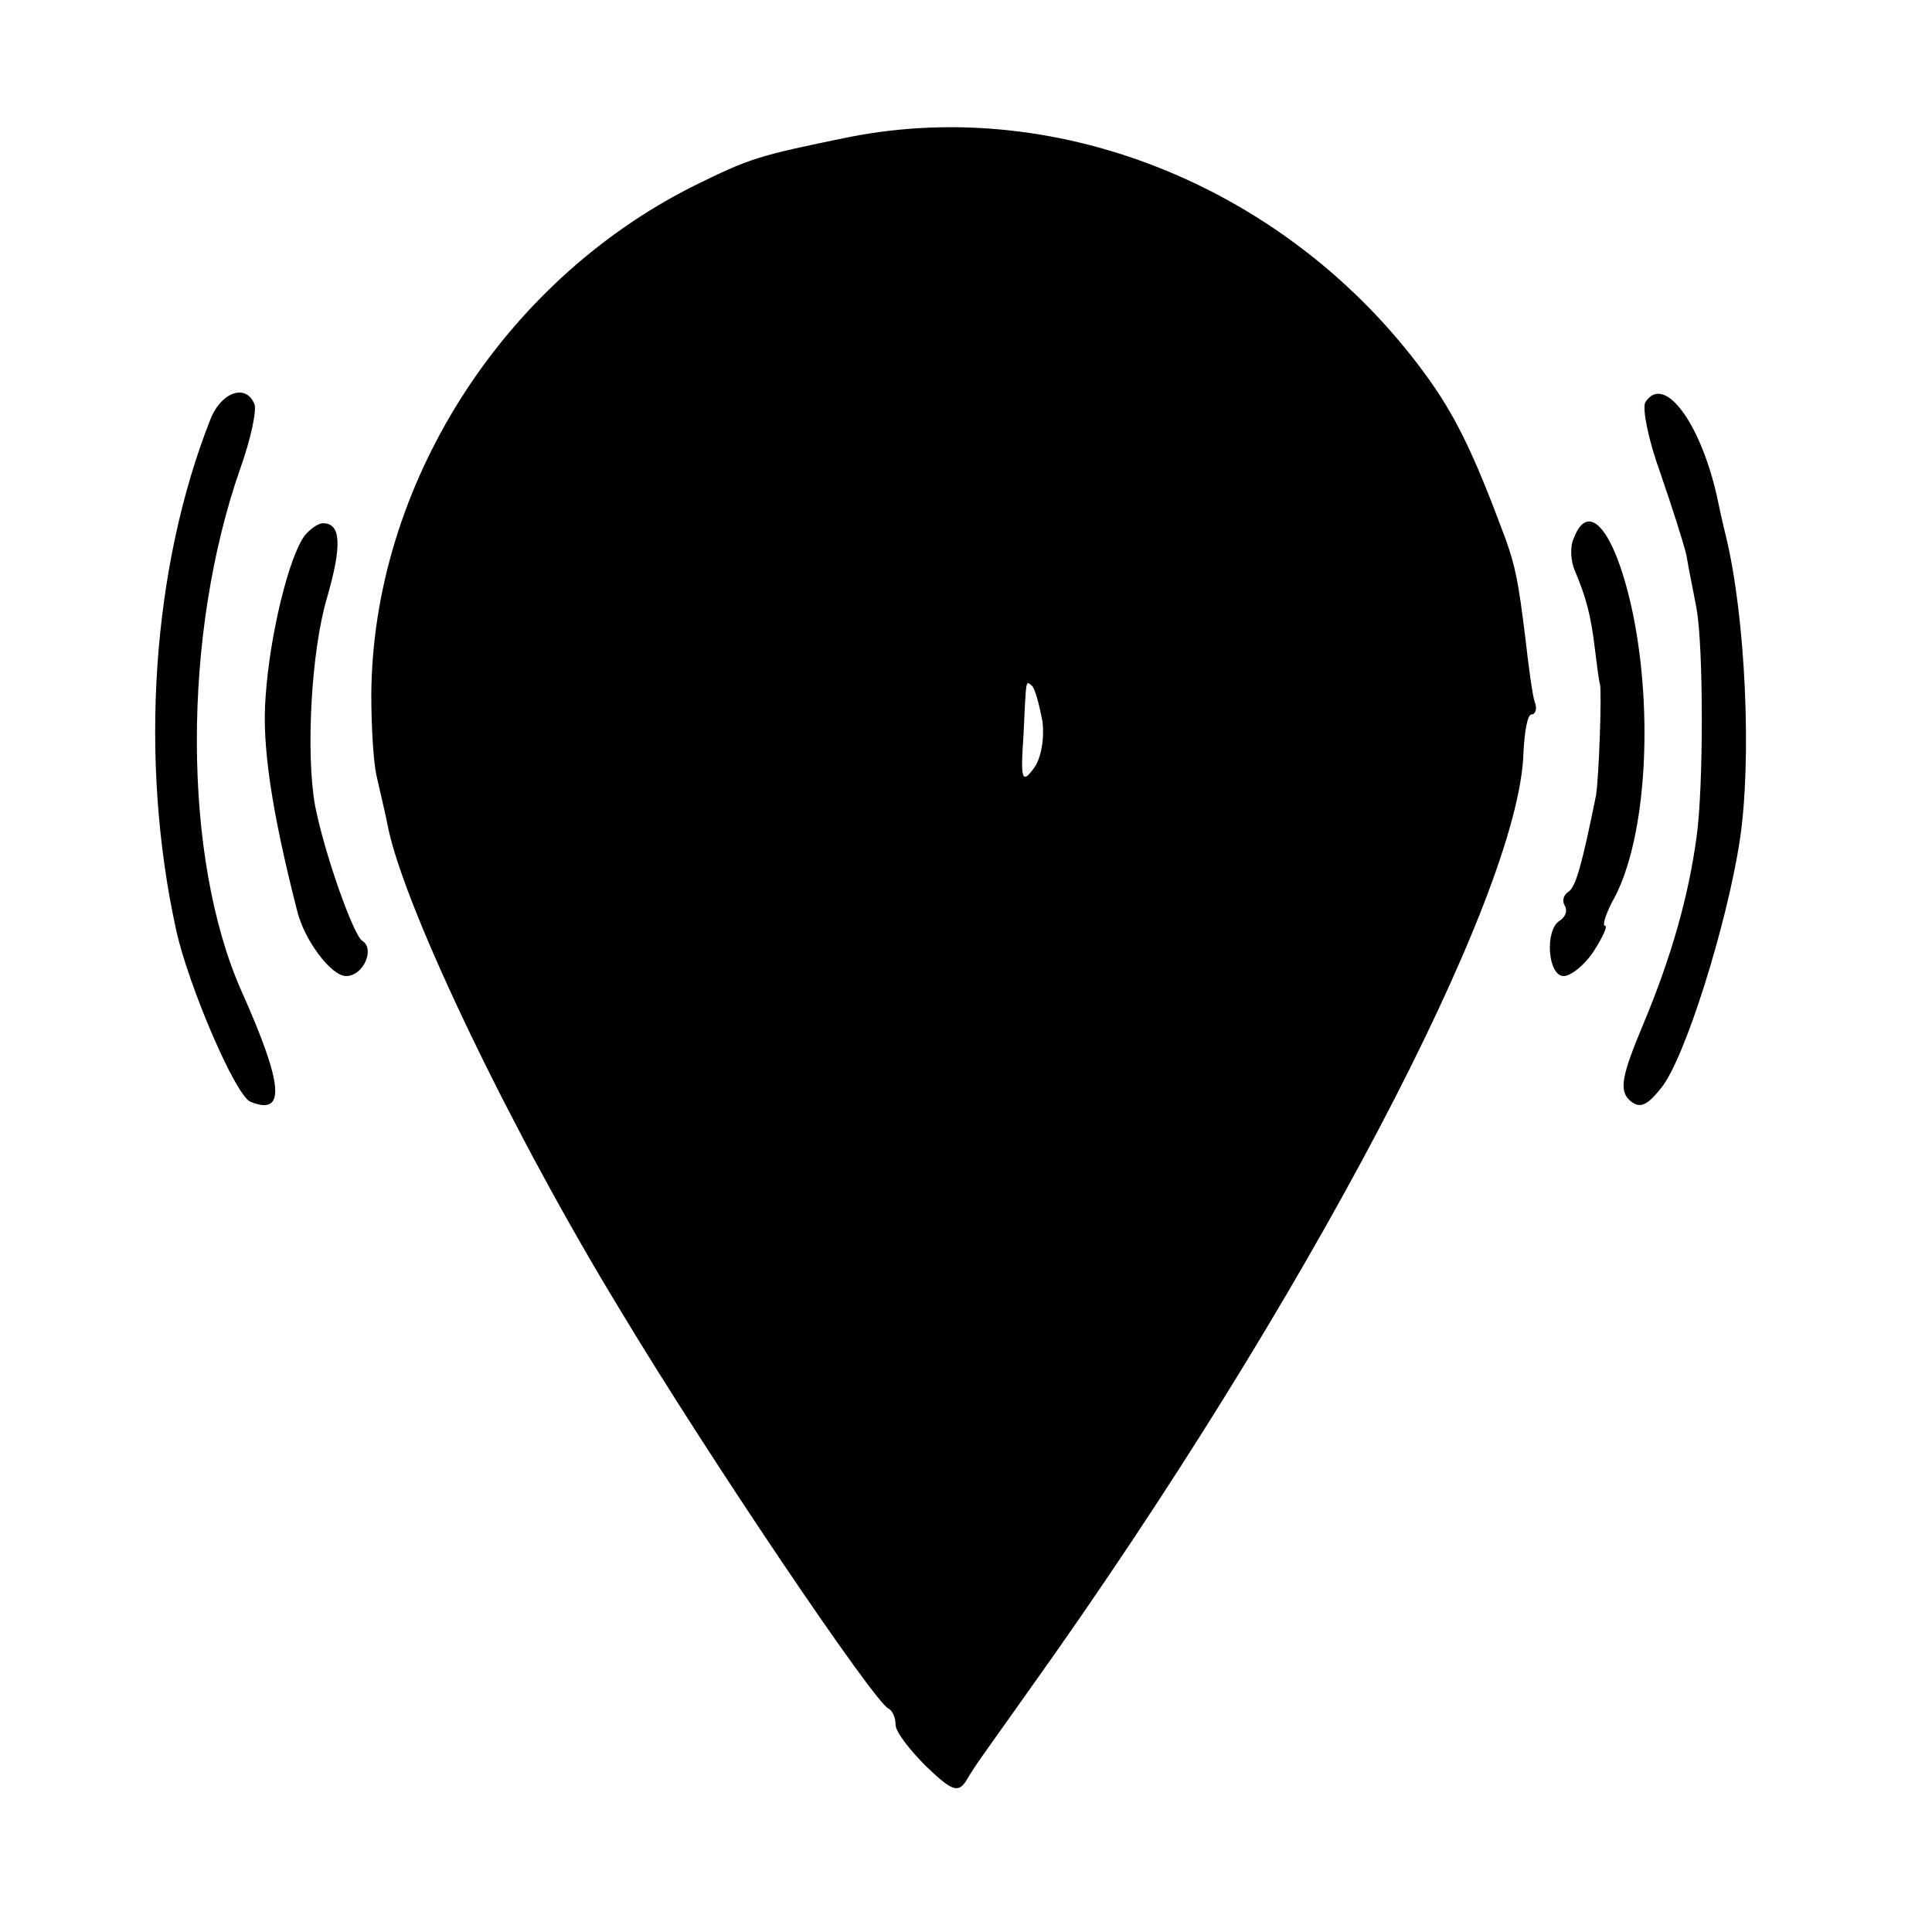
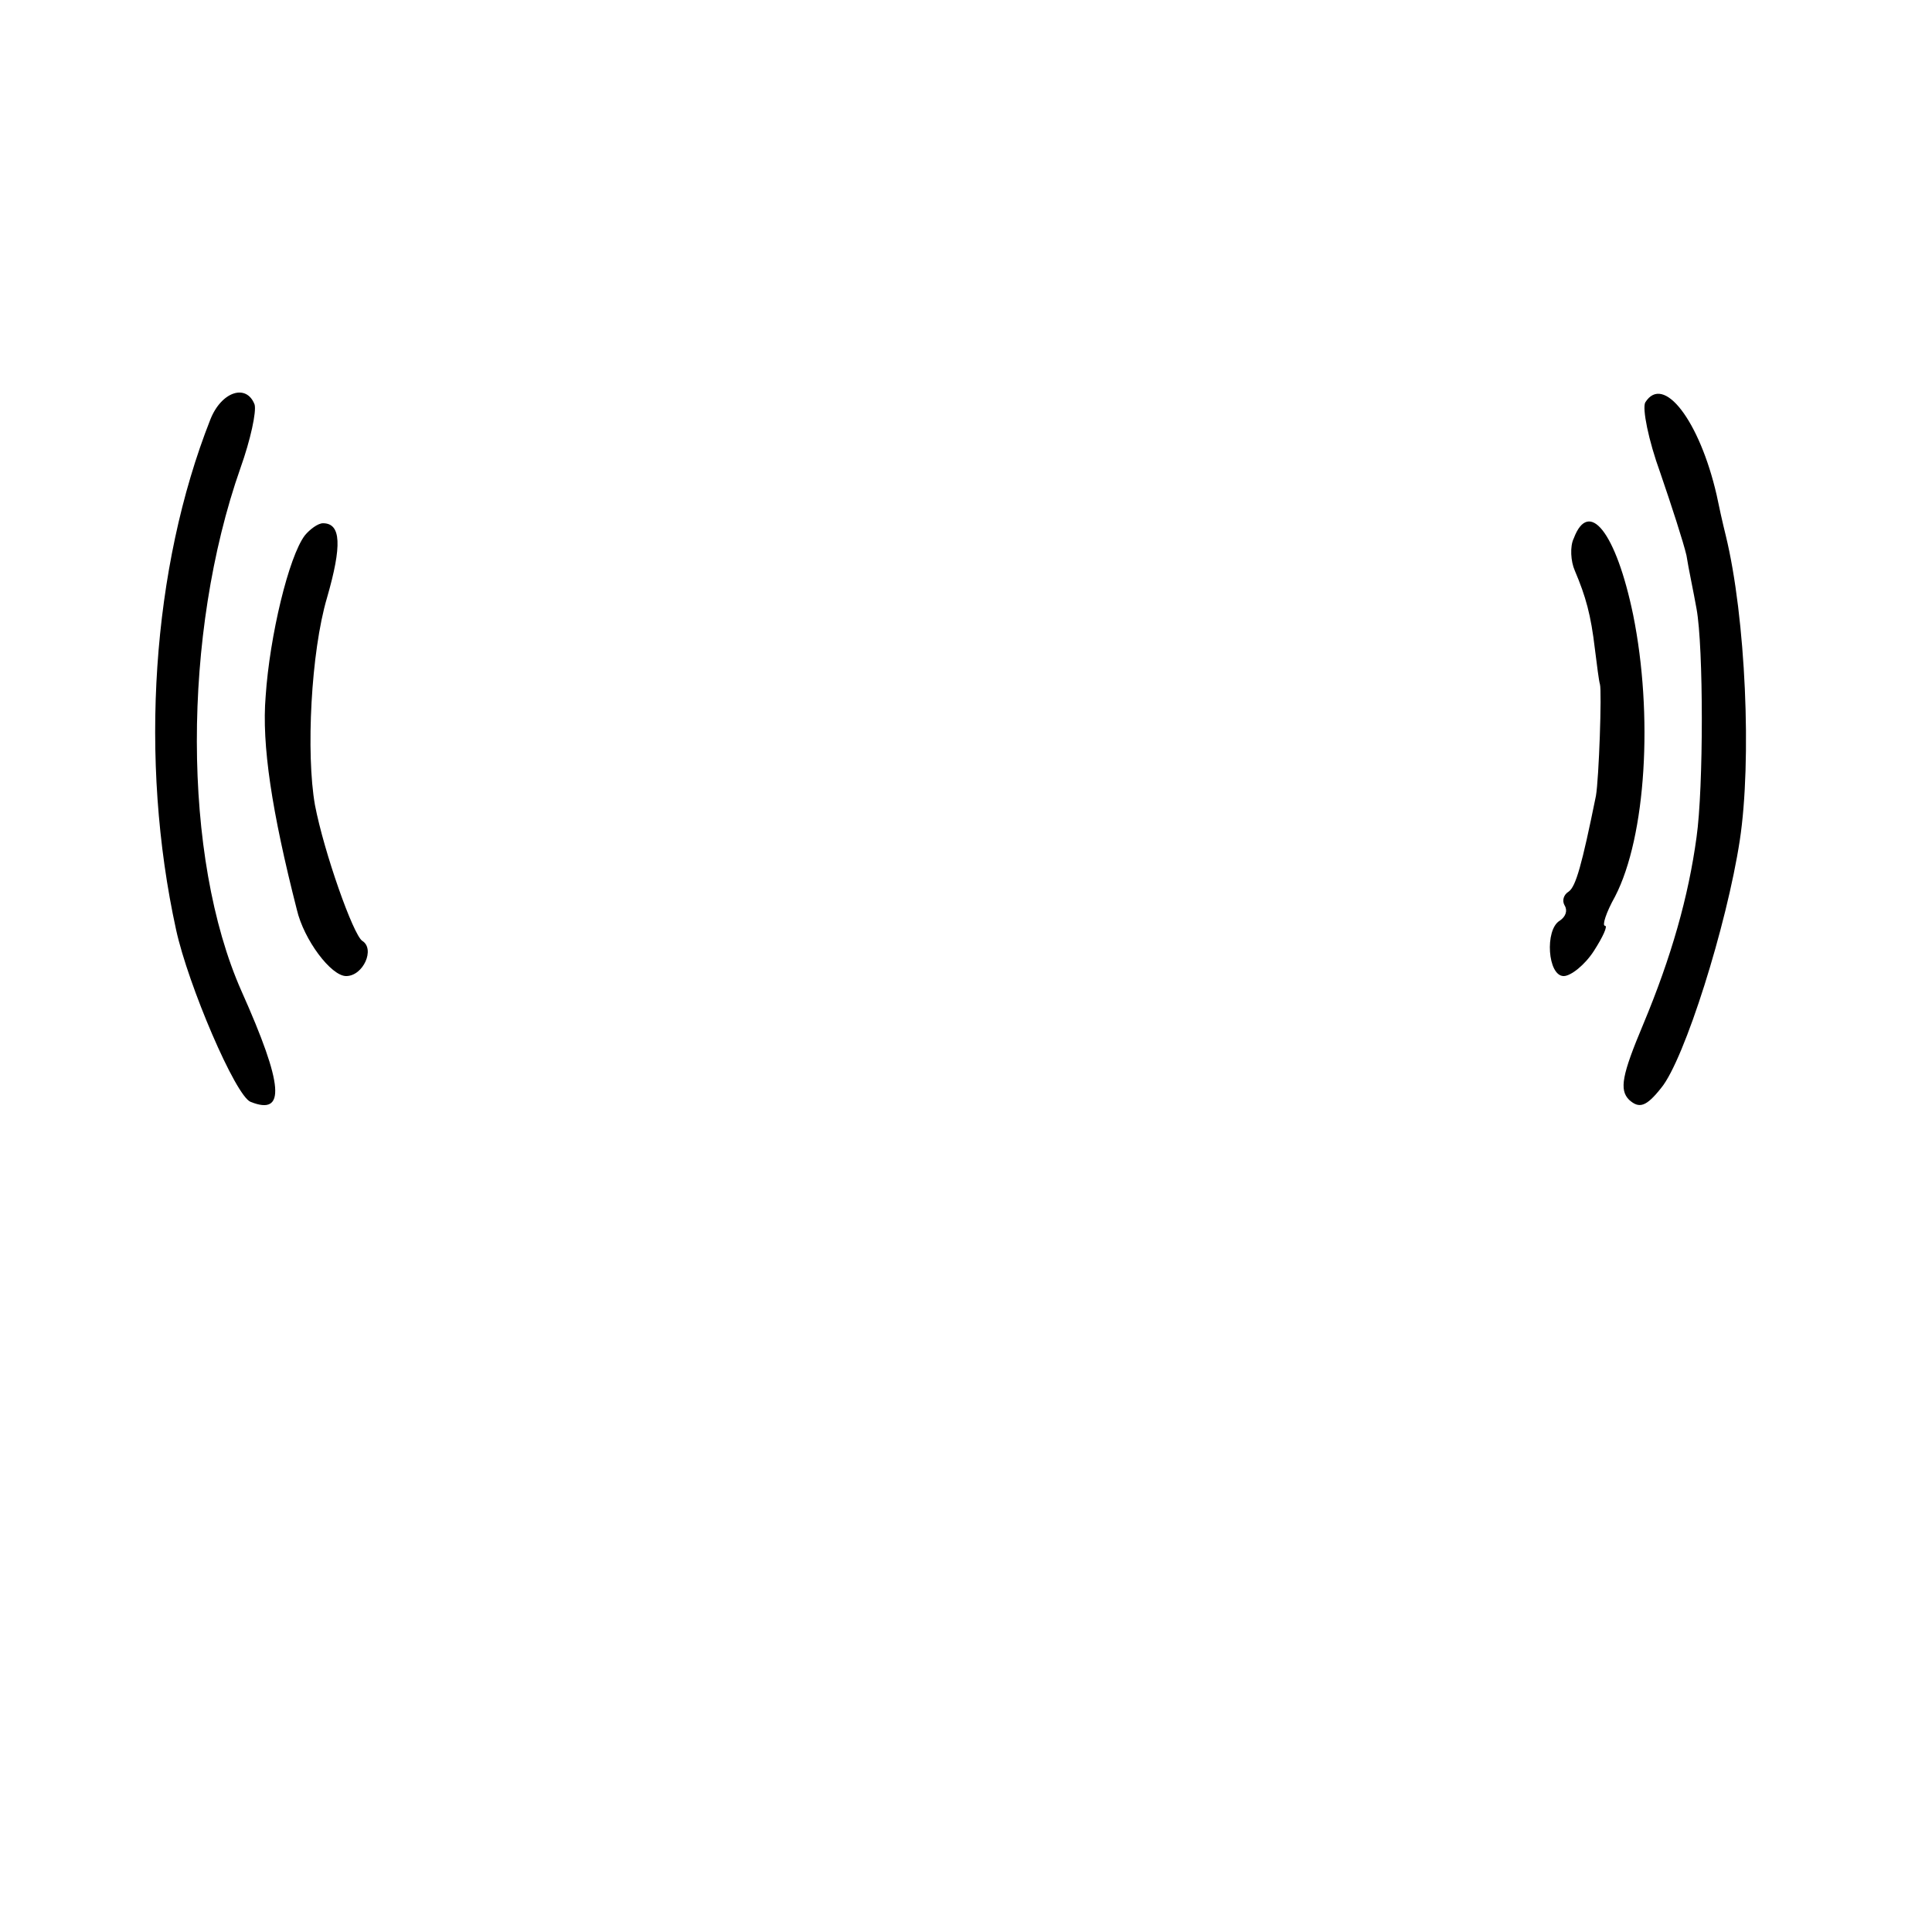
<svg xmlns="http://www.w3.org/2000/svg" version="1.0" width="192pt" height="192pt" viewBox="0 0 192 192" preserveAspectRatio="xMidYMid meet">
  <g transform="translate(0,192) scale(0.1,-0.1)" fill="#000000" stroke="none">
-     <path d="M845 1784 c-93 -19 -99 -21 -156 -49 -191 -96 -319 -299 -320 -506 0 -30 2 -65 5 -79 3 -14 9 -38 12 -54 18 -83 123 -302 231 -479 89 -148 252 -389 266 -395 4 -2 7 -9 7 -16 0 -7 14 -25 30 -41 26 -25 32 -27 40 -15 10 17 15 23 66 95 271 380 484 785 488 927 1 21 4 38 8 38 4 0 6 6 3 13 -2 6 -6 35 -9 62 -7 57 -10 72 -20 100 -32 86 -50 123 -81 165 -134 182 -360 275 -570 234z m191 -581 c2 -16 -1 -37 -9 -47 -11 -15 -13 -11 -10 31 3 61 2 57 9 51 3 -4 7 -19 10 -35z" />
    <path d="M209 1503 c-58 -147 -71 -338 -34 -507 12 -55 59 -165 74 -171 35 -14 33 16 -9 110 -59 133 -59 355 -1 520 10 28 16 56 14 63 -8 21 -33 13 -44 -15z" />
    <path d="M1635 1520 c-3 -6 3 -37 15 -70 11 -32 23 -69 26 -82 2 -13 7 -36 10 -53 7 -38 7 -178 0 -227 -8 -59 -25 -119 -53 -186 -21 -50 -24 -65 -14 -75 10 -9 17 -7 32 12 23 28 65 161 78 246 12 79 6 221 -14 303 -3 12 -7 30 -9 40 -17 74 -53 121 -71 92z" />
    <path d="M303 1388 c-16 -21 -35 -100 -39 -160 -4 -48 6 -114 31 -212 7 -30 34 -66 49 -66 17 0 29 27 16 35 -9 6 -38 88 -47 135 -9 51 -4 152 12 206 15 52 14 74 -4 74 -5 0 -13 -6 -18 -12z" />
    <path d="M1564 1385 c-4 -8 -3 -23 1 -32 11 -26 16 -44 20 -78 2 -16 4 -32 5 -35 2 -7 -1 -94 -4 -111 -14 -69 -20 -90 -27 -95 -5 -3 -7 -9 -4 -14 3 -5 1 -11 -5 -15 -15 -9 -12 -55 4 -55 7 0 21 11 30 25 9 14 14 25 11 25 -3 0 1 13 10 29 31 60 38 181 18 280 -17 82 -44 116 -59 76z" />
  </g>
</svg>